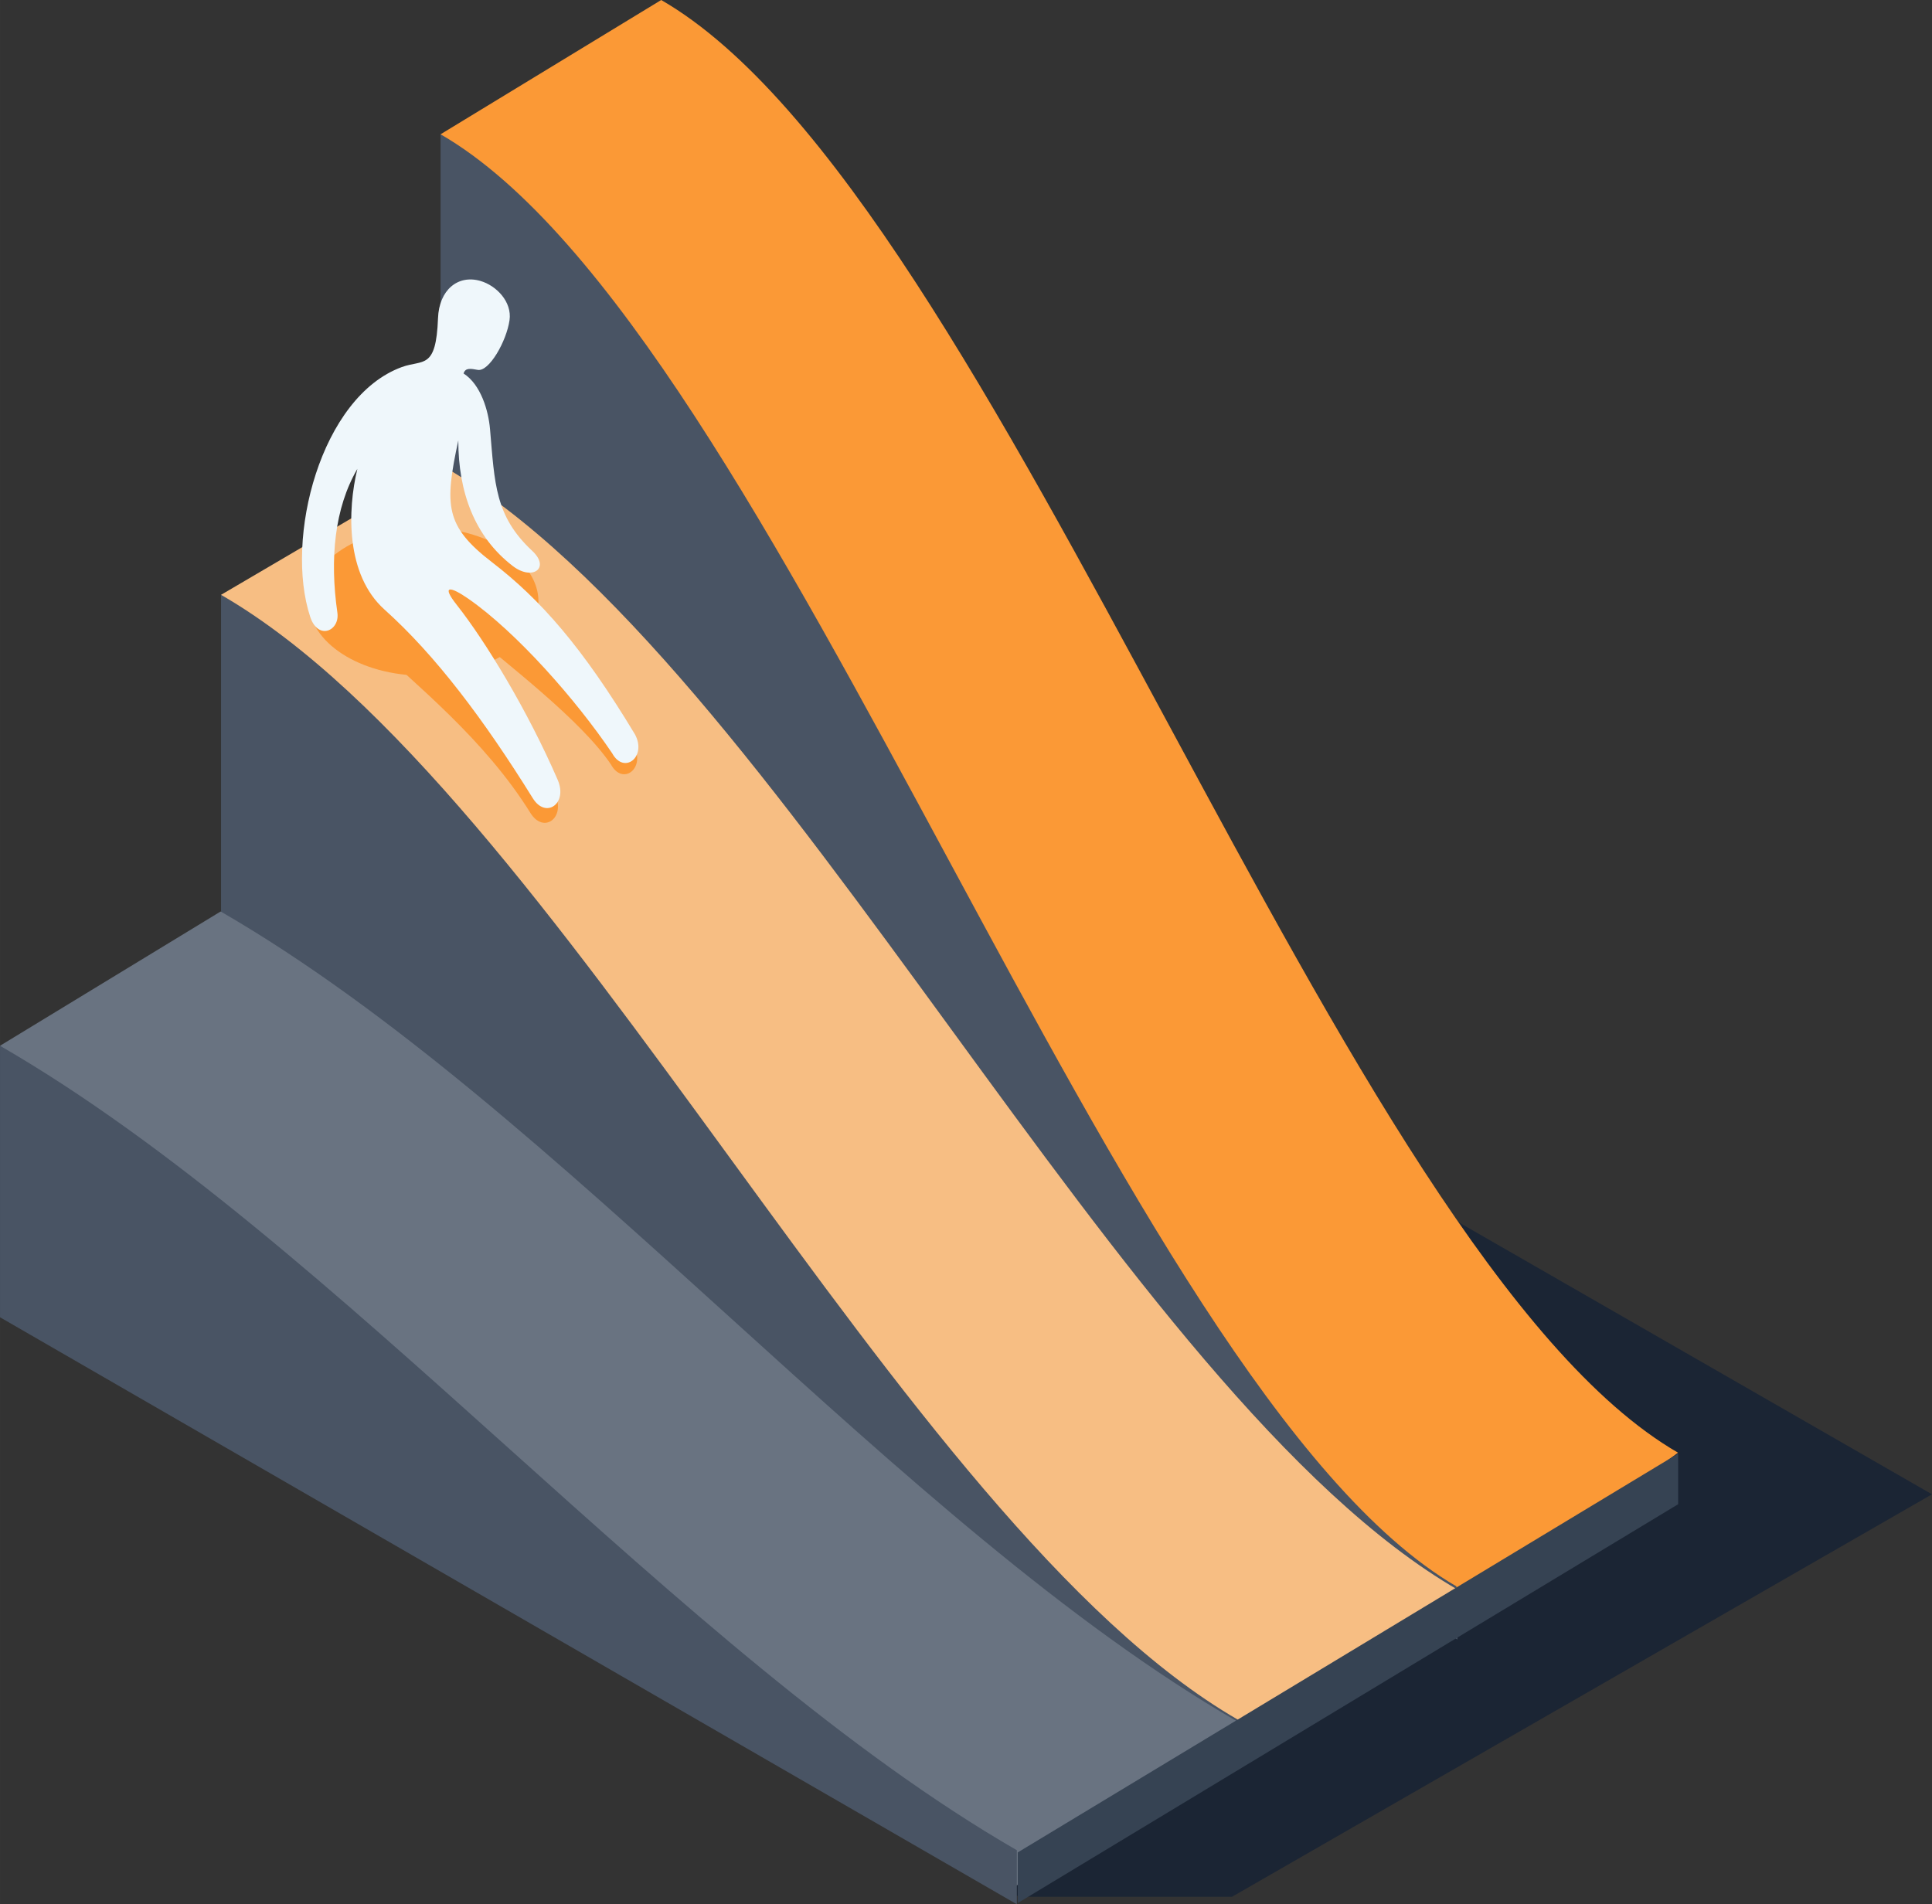
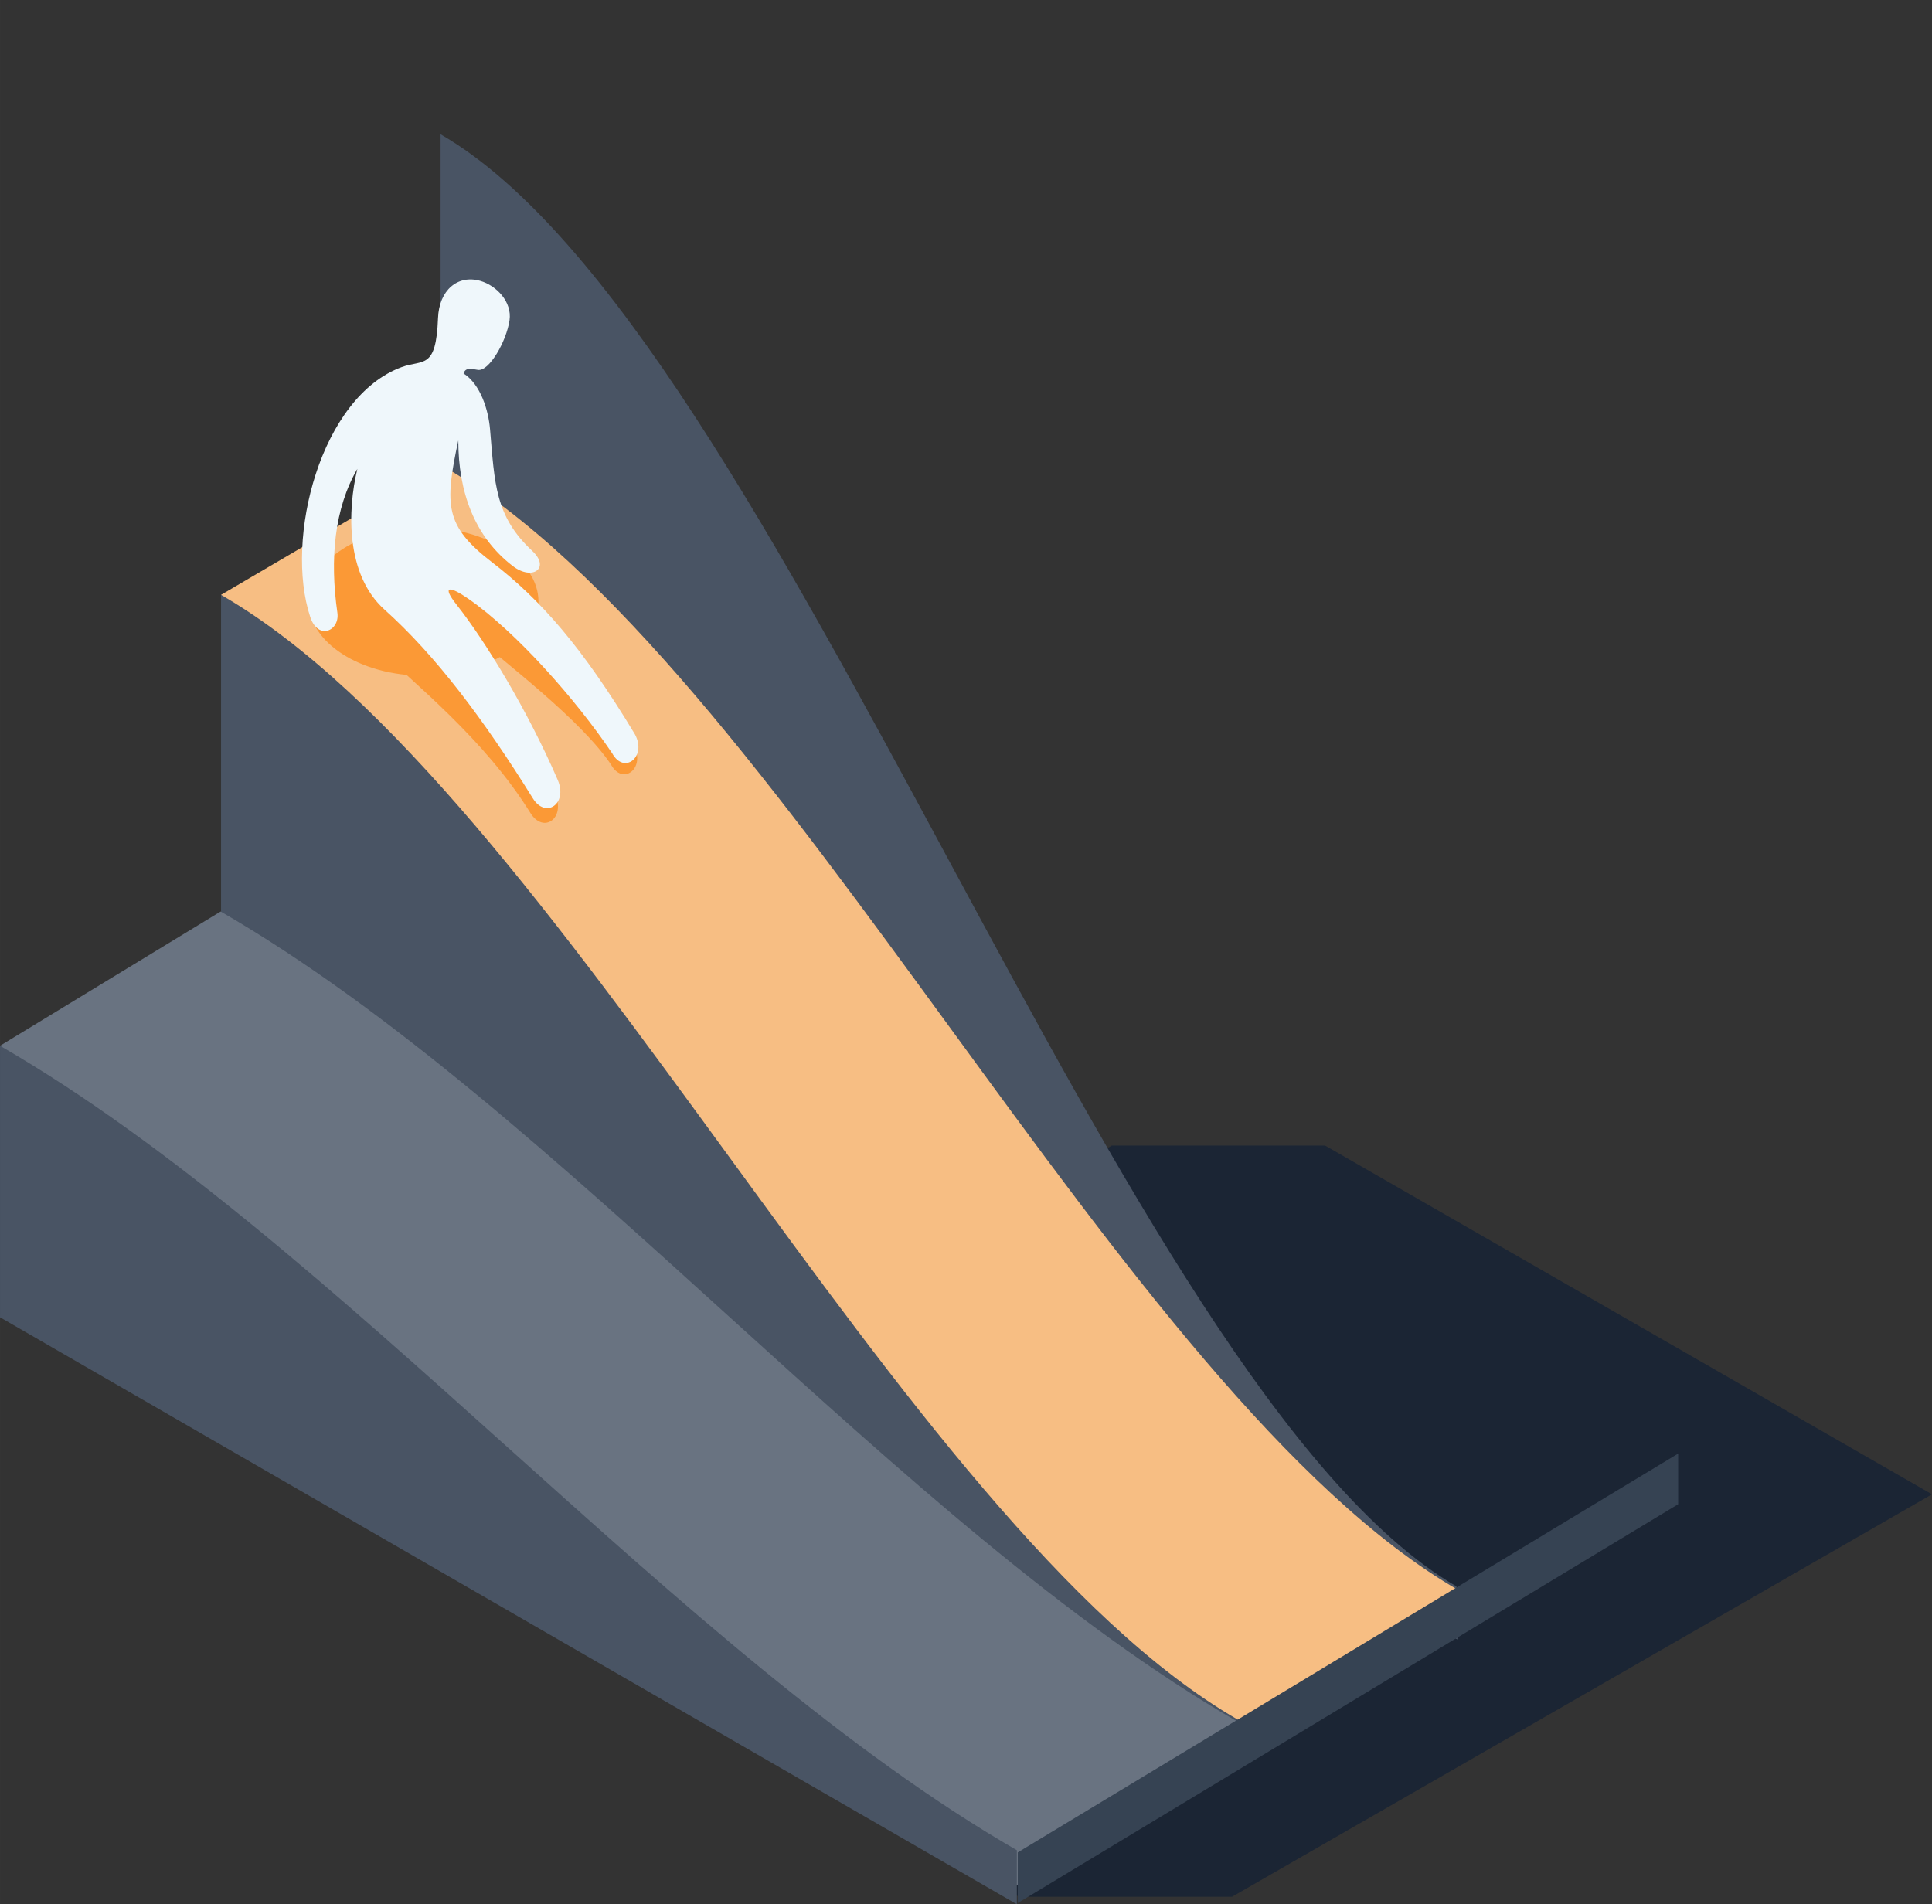
<svg xmlns="http://www.w3.org/2000/svg" xml:space="preserve" width="72.65mm" height="71.614mm" version="1.1" style="shape-rendering:geometricPrecision; text-rendering:geometricPrecision; image-rendering:optimizeQuality; fill-rule:evenodd; clip-rule:evenodd" viewBox="0 0 4877.47 4807.94">
  <rect x="0" y="0" width="4877.47" height="4807.94" fill="#333333" stroke="none" />
  <defs>
    <style type="text/css"> .fil0 {fill:#1B2534} .fil6 {fill:#364353} .fil2 {fill:#495464} .fil4 {fill:#697381} .fil5 {fill:#EFF7FB} .fil3 {fill:#F7BE83} .fil1 {fill:#FB9936} </style>
  </defs>
  <g id="Plan_x0020_1">
    <polygon class="fil0" points="2807.03,2892.23 3345.18,2892.23 4877.47,3772.83 3110.35,4789.01 2572.2,4789.01 1039.91,3908.41 " />
-     <path class="fil1" d="M1669.26 0c855.7,494.04 1711.38,3173.73 2567.08,3667.77l-557.01 407.98 -1909.29 -1418.49 -657.78 -2318.21 557 -339.05z" />
    <path class="fil2" d="M1112.26 339.05c854.89,493.57 1709.79,3168.64 2564.67,3666.29l2.4 134.03 -2567.08 -1482.1 0 -2318.21z" />
    <path class="fil3" d="M1115.04 1174.88c855.69,494.03 1711.39,2346 2567.08,2840.04l-557.02 392.64 -1946.87 -1421.68 -620.21 -1484.06 557.01 -326.94z" />
    <path class="fil2" d="M558.04 1501.83c855.69,494.03 1711.38,2346.01 2567.06,2840.04l0 126.12 -2567.06 -1482.1 0 -1484.06z" />
    <path class="fil4" d="M557.01 2301.33c855.69,494.03 1711.38,1551.41 2567.08,2045.44l-557.01 413.72 -2078.44 -1434.64 -488.64 -685.47 557.01 -339.04z" />
    <path class="fil2" d="M2567.08 4807.94l-2567.08 -1482.1 0 -685.47c855.69,494.03 1711.38,1537.09 2567.08,2031.12l0 136.44z" />
    <ellipse class="fil1" cx="1069.37" cy="1518.9" rx="290.01" ry="187.03" />
    <path class="fil1" d="M929.77 1615.34c119.77,113.58 293.56,250.89 409.43,437.4 32.71,52.66 88.76,13.61 62.77,-46.51 -67.39,-155.85 -218.56,-294.58 -288.35,-390.89l-183.84 0zm245.2 -28.57c106.71,91.31 291.62,231.08 367.45,343.41 29.84,54.8 88.5,9.18 57.4,-47.93 -75.42,-125.22 -210.65,-221.38 -276.69,-295.48l-148.16 0z" />
    <path class="fil5" d="M1212.47 709.22c-56.26,-16.19 -104.03,22.63 -106.69,94.17 -4.89,131.22 -37.78,103.75 -91.47,123.4 -205.04,75.09 -296.44,433.35 -231.12,630.81 19.93,60.22 75.13,35.13 68.52,-10.82 -19.57,-135.87 -7.19,-264.05 50.45,-362.93 -25.24,104.43 -29.66,267.14 68.52,355.17 128.75,115.42 250.71,277.3 374.48,476.51 32.73,52.68 88.78,13.63 62.77,-46.51 -76.04,-175.83 -182.98,-350.85 -254.54,-441.38 -40.69,-51.47 -16.45,-47.4 28.55,-16.21 121.27,84.06 271.99,254.83 363.49,390.37 29.84,54.8 88.5,9.18 57.4,-47.93 -132.6,-220.2 -238.63,-340.5 -360.65,-434.3 -118.66,-91.22 -120.54,-143.35 -85.15,-307.68 -0.13,130.31 40.94,242.85 137.25,317.03 49.91,38.44 95.9,5.29 49.37,-38.09 -94.18,-87.79 -94.65,-169.31 -106.57,-307.41 -4.04,-46.84 -23.16,-112.43 -66.79,-140.44 4.42,-14.79 17.74,-12.44 35.72,-9.09 28.49,5.32 72.72,-72.12 80.35,-125.54 6.55,-45.96 -32.78,-87.3 -73.86,-99.13z" />
    <rect class="fil6" transform="matrix(1 -0.604 -0 -0.126 2569.38 4804.88)" width="1667.25" height="1014.68" />
  </g>
</svg>